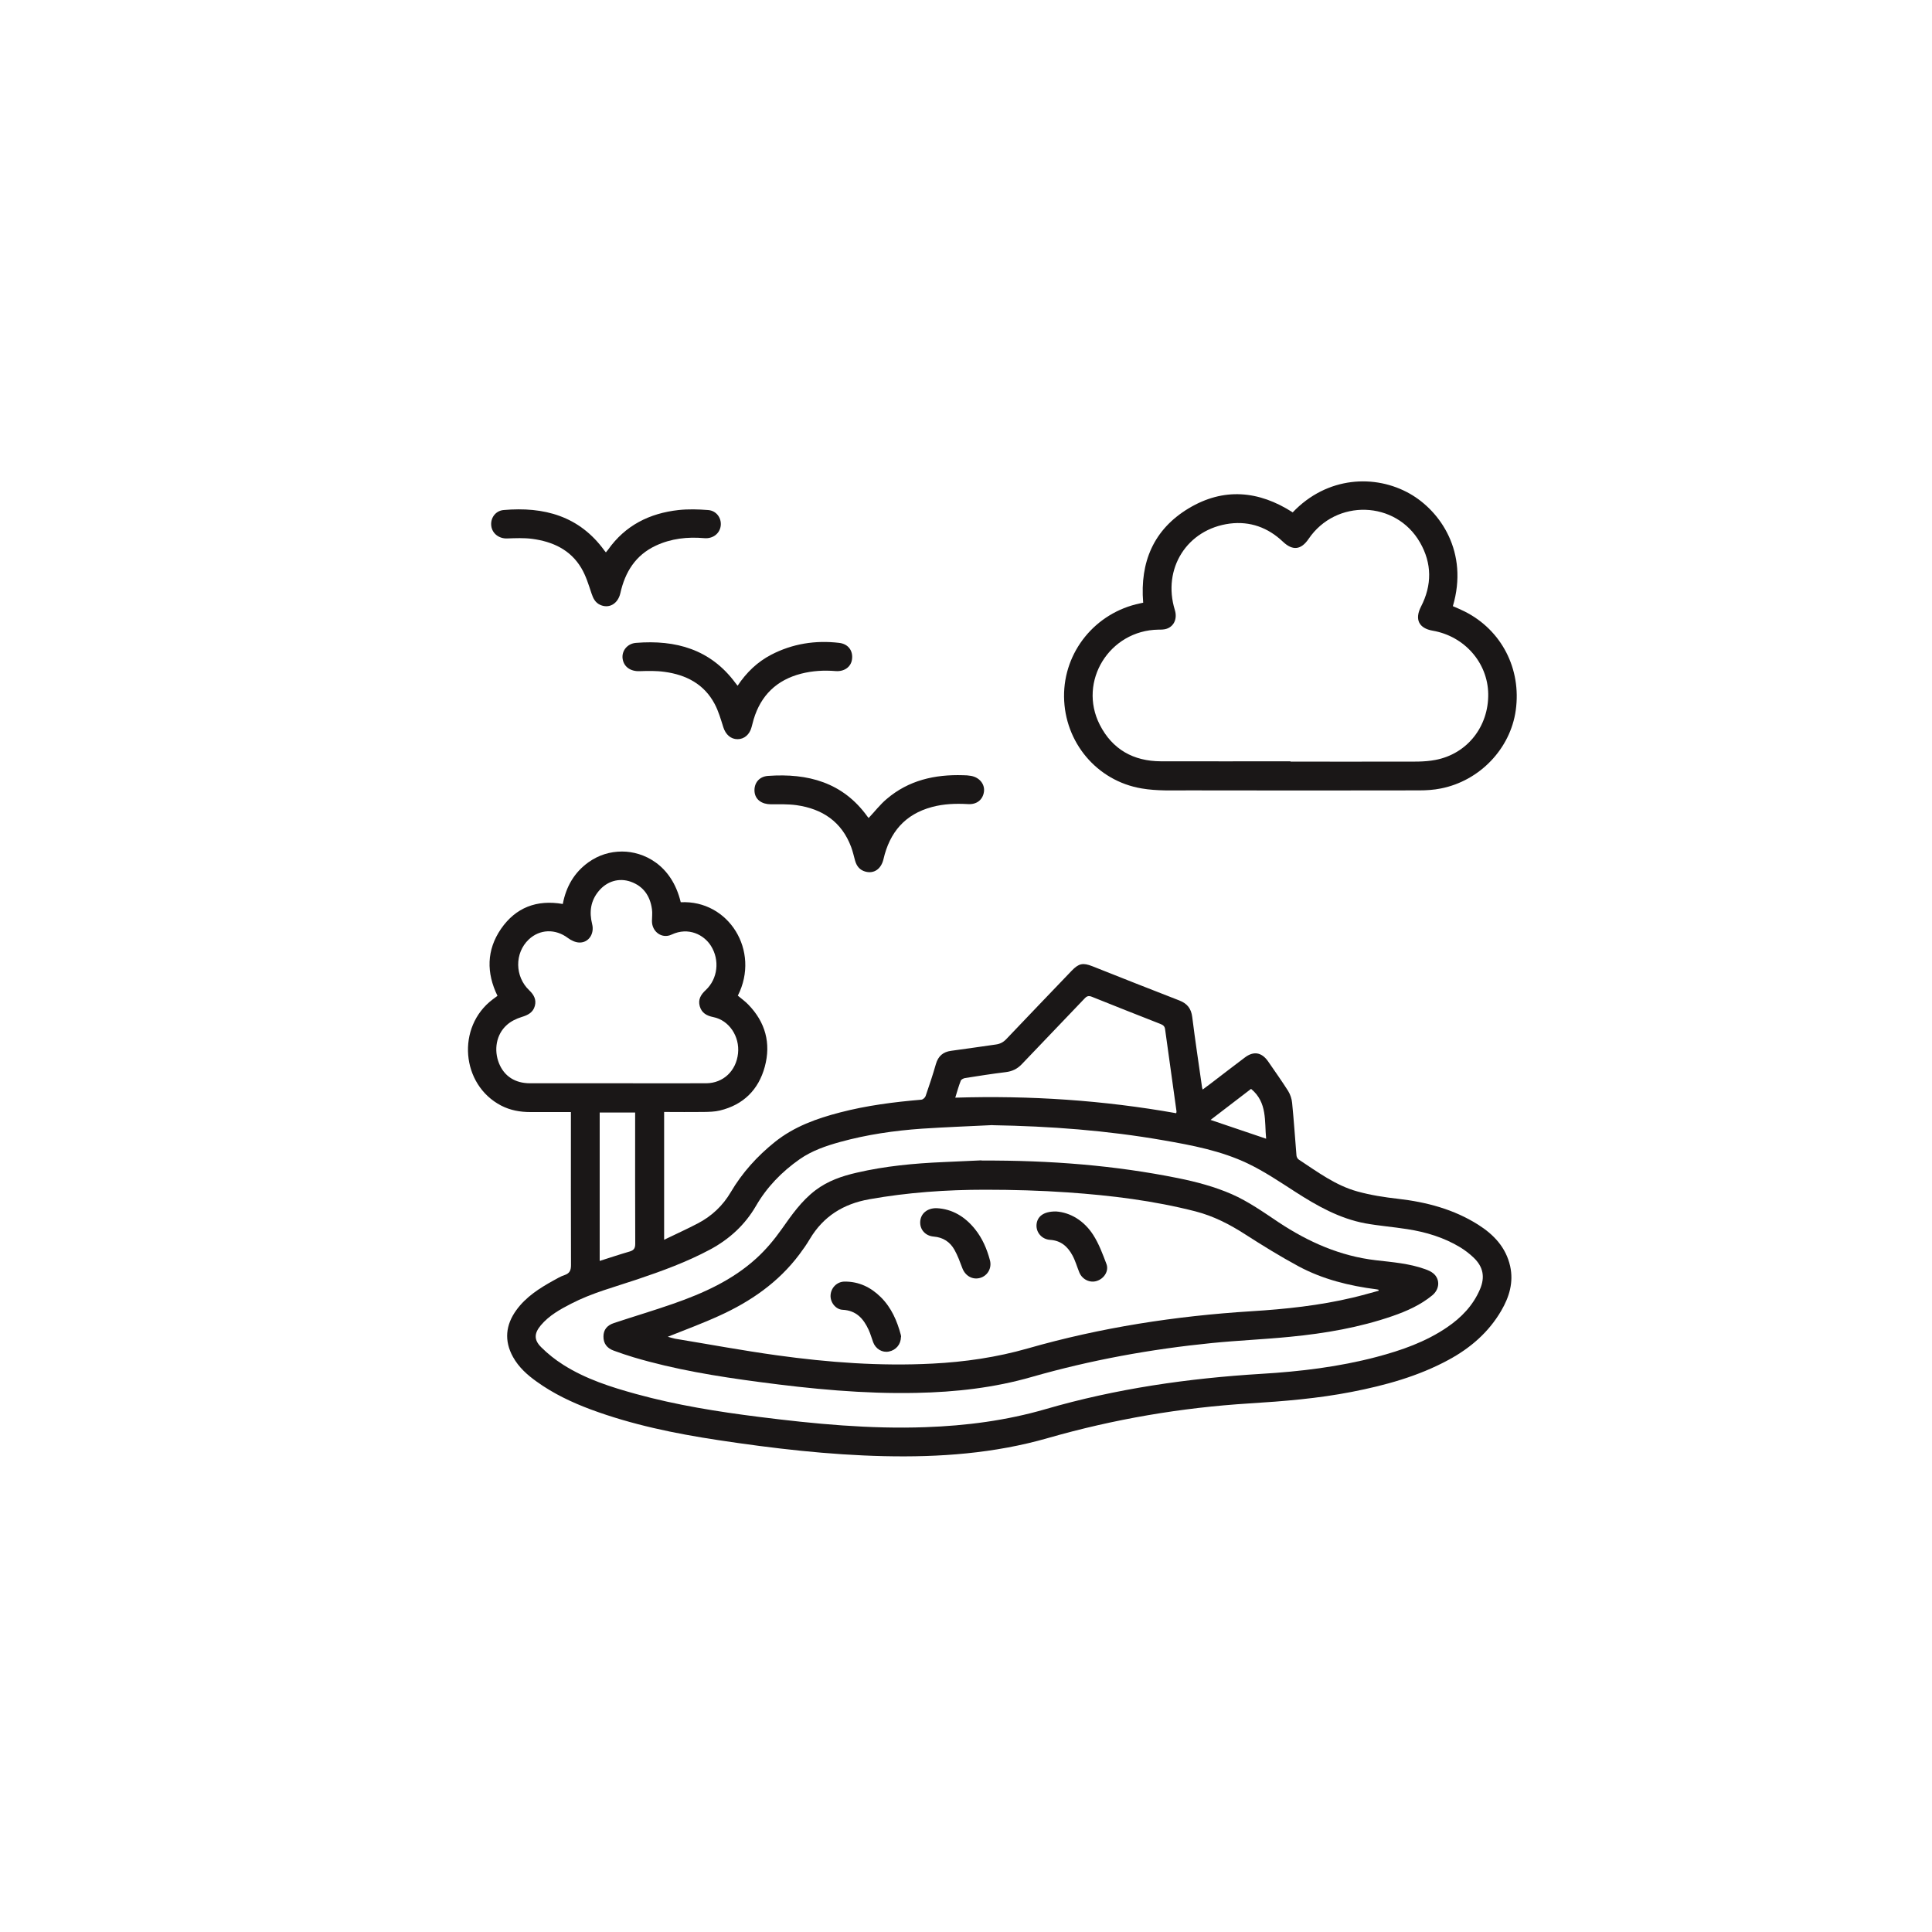
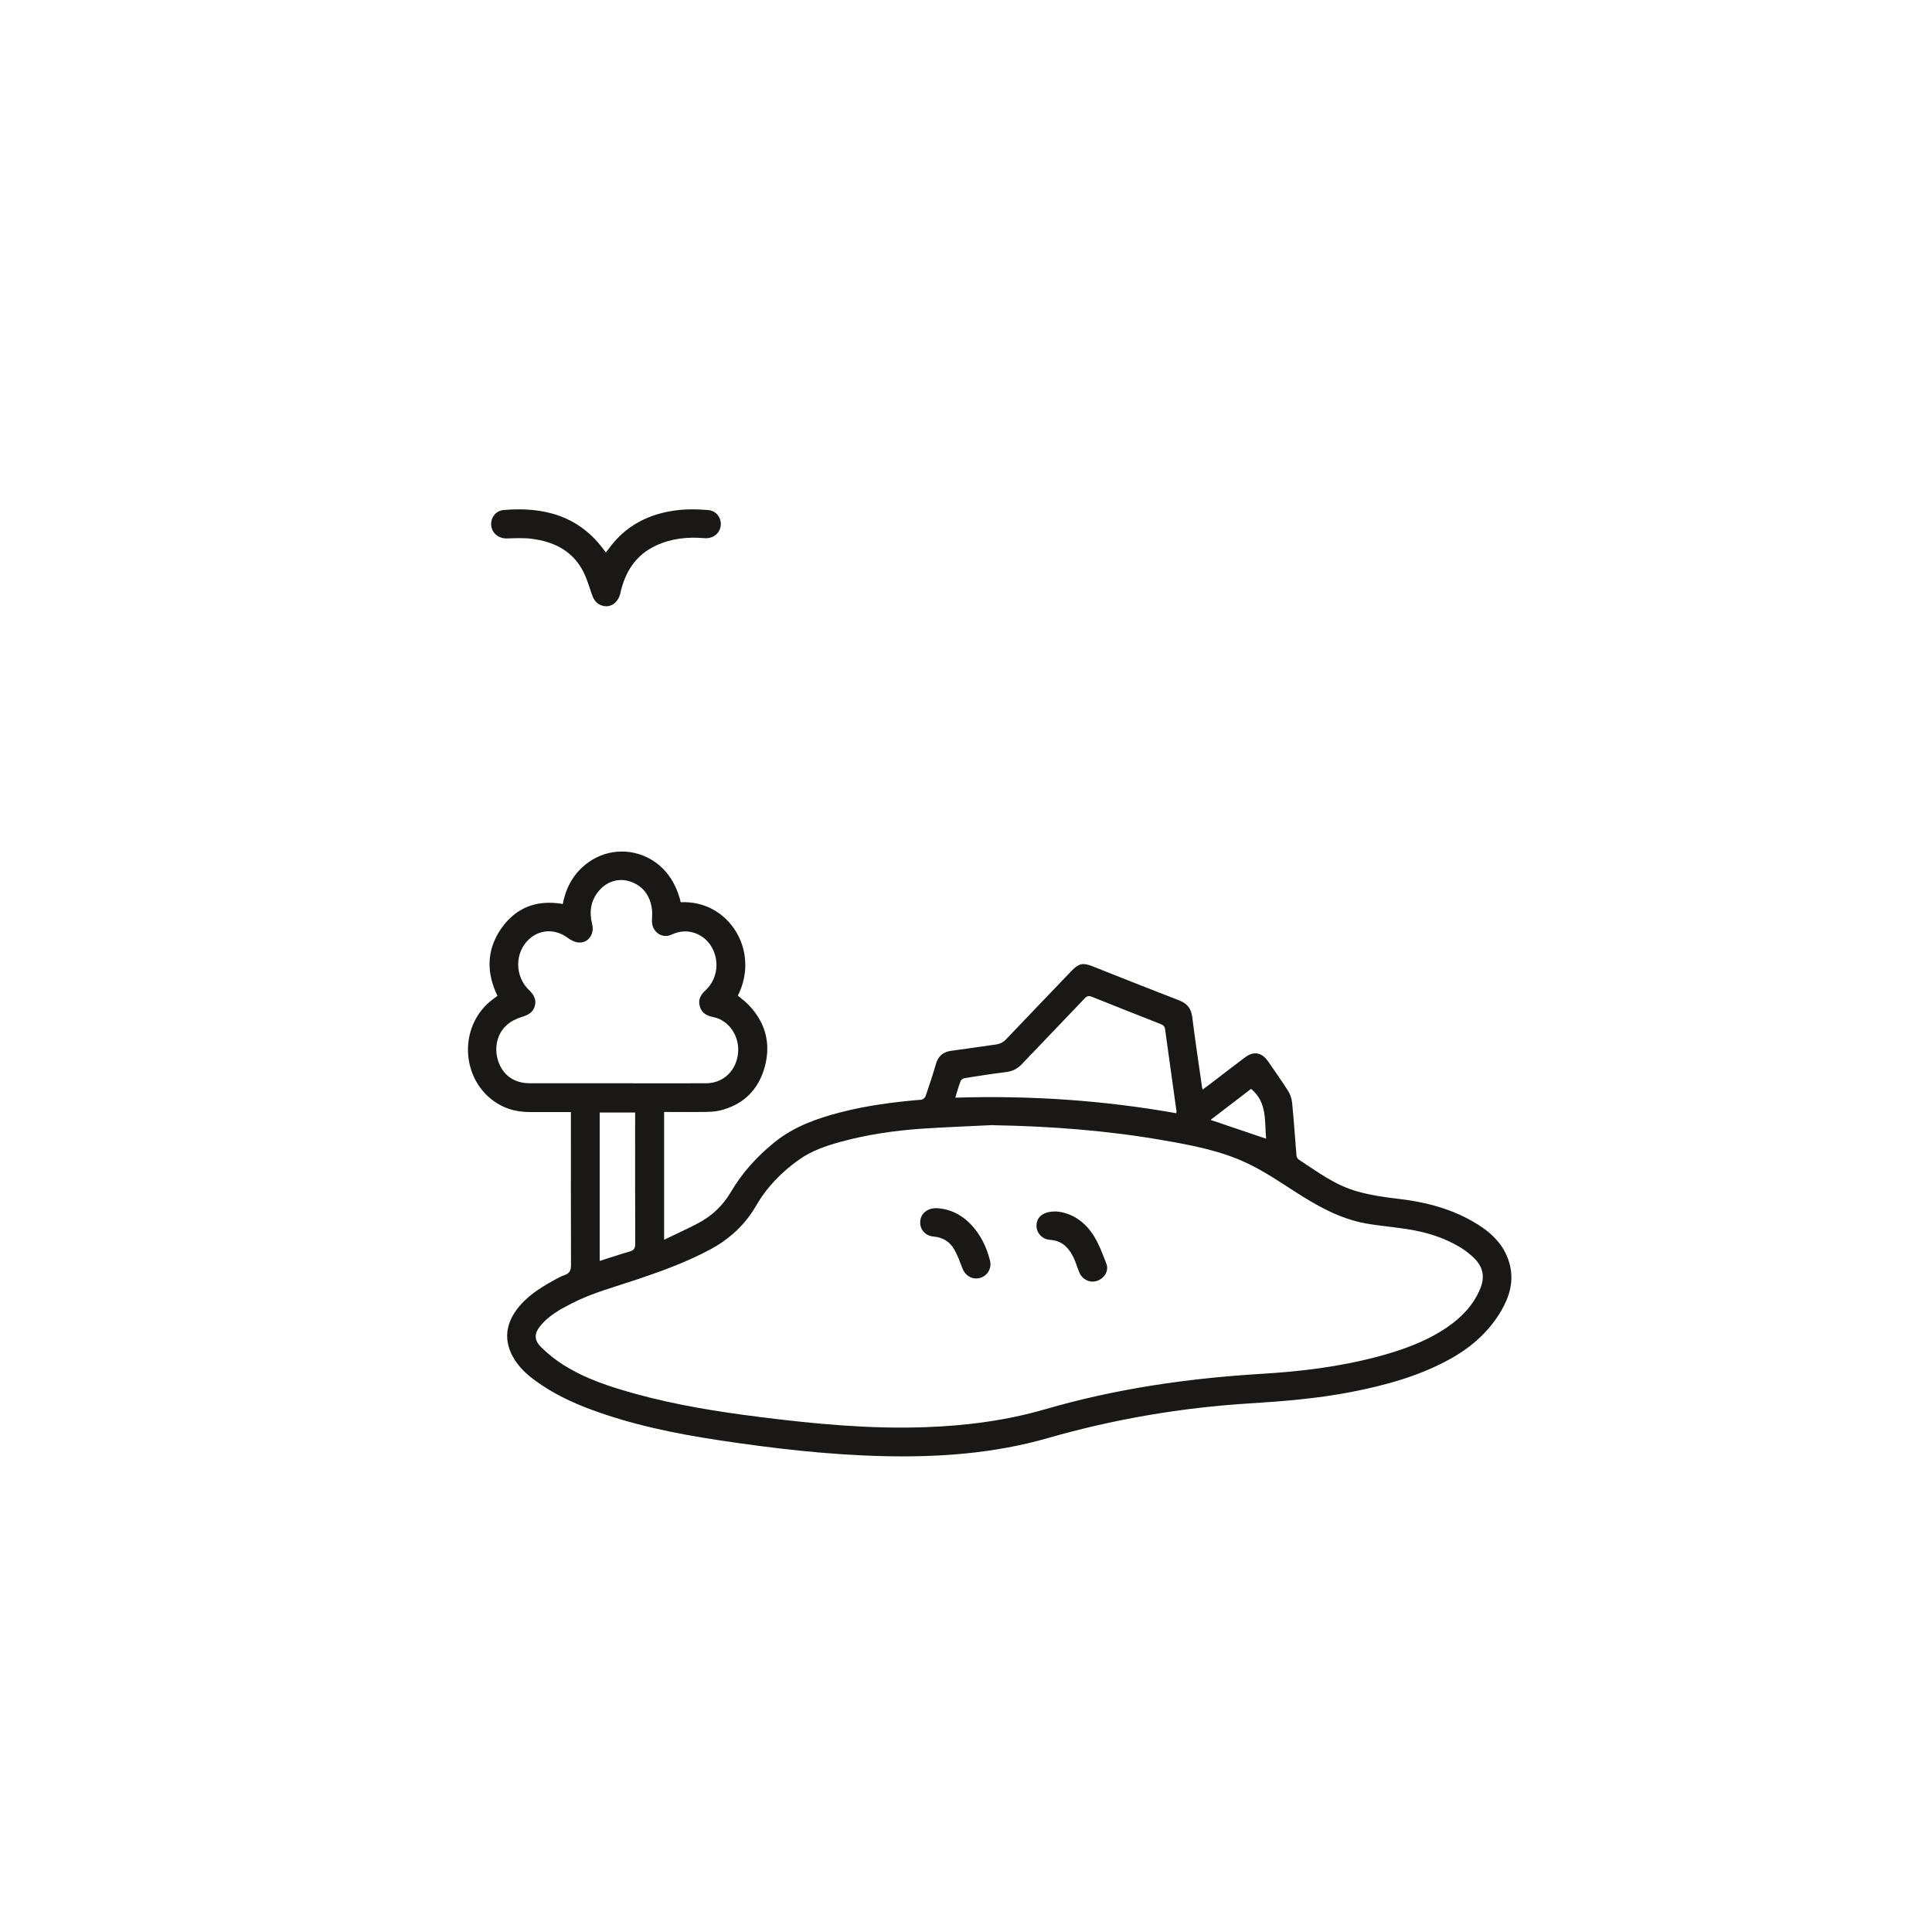
<svg xmlns="http://www.w3.org/2000/svg" id="Layer_1" data-name="Layer 1" viewBox="0 0 200 200">
  <defs>
    <style>
      .cls-1 {
        fill: #1a1717;
        stroke-width: 0px;
      }
    </style>
  </defs>
  <g id="_9i6SZ1" data-name="9i6SZ1">
    <g>
      <path class="cls-1" d="m68.75,115.11v13.23c1.22-.59,2.37-1.11,3.48-1.69,1.44-.75,2.59-1.83,3.42-3.24,1.19-2.02,2.73-3.72,4.56-5.19,2-1.6,4.32-2.43,6.75-3.06,2.76-.72,5.58-1.08,8.41-1.32.17-.01.4-.22.45-.38.38-1.1.75-2.21,1.07-3.33.24-.81.74-1.24,1.57-1.35,1.54-.2,3.07-.44,4.61-.65.44-.06.77-.22,1.09-.55,2.25-2.37,4.52-4.73,6.78-7.09.73-.76,1.16-.85,2.13-.47,3.01,1.19,6.01,2.39,9.02,3.55.82.32,1.22.84,1.33,1.71.3,2.42.67,4.82,1.01,7.24,0,.07.03.13.07.27.31-.24.59-.44.87-.65,1.17-.89,2.32-1.79,3.5-2.67.91-.69,1.74-.54,2.4.4.7,1.02,1.42,2.03,2.08,3.07.22.36.37.81.41,1.23.18,1.81.3,3.62.45,5.44.01.15.11.35.24.43,1.93,1.27,3.81,2.68,6.07,3.3,1.37.38,2.79.6,4.21.76,2.95.34,5.76,1.08,8.29,2.68,1.61,1.02,2.87,2.34,3.31,4.29.37,1.67-.09,3.19-.92,4.61-1.31,2.25-3.21,3.88-5.47,5.1-3.14,1.7-6.54,2.63-10.02,3.31-3.49.68-7.03.97-10.57,1.19-7.09.44-14.05,1.63-20.88,3.59-5.54,1.59-11.22,2-16.95,1.87-5.76-.13-11.48-.8-17.17-1.66-4.49-.68-8.93-1.59-13.21-3.18-1.98-.74-3.87-1.64-5.59-2.88-.97-.69-1.85-1.48-2.44-2.54-.94-1.69-.77-3.33.35-4.87.99-1.36,2.38-2.25,3.83-3.05.37-.2.74-.43,1.14-.56.54-.18.68-.49.68-1.05-.02-5.04-.01-10.08-.01-15.11v-.72c-1.45,0-2.82,0-4.2,0-1.06,0-2.07-.18-3.02-.67-4.16-2.16-4.65-8.15-.88-10.99.15-.12.31-.23.5-.37-1.16-2.38-1.14-4.74.36-6.93,1.53-2.22,3.71-3.05,6.4-2.58.34-1.79,1.18-3.26,2.66-4.32,1.04-.74,2.21-1.11,3.48-1.11,2.2,0,5.13,1.33,6.07,5.25,4.96-.25,8.26,5.03,5.91,9.67.36.3.75.58,1.08.92,1.77,1.82,2.37,4,1.71,6.44-.65,2.39-2.22,3.94-4.65,4.53-.54.13-1.12.14-1.68.15-1.34.02-2.68,0-4.05,0Zm33.99,1.36c-2.43.12-4.87.21-7.3.37-2.86.2-5.69.61-8.45,1.37-1.49.41-2.95.91-4.22,1.8-1.84,1.29-3.39,2.88-4.52,4.84-1.14,1.96-2.75,3.43-4.74,4.5-2.41,1.29-4.96,2.22-7.54,3.09-2.31.78-4.67,1.39-6.85,2.52-1.15.59-2.28,1.22-3.13,2.23-.69.82-.74,1.5.02,2.26.69.69,1.48,1.32,2.31,1.84,2.32,1.47,4.92,2.3,7.54,3.02,4.18,1.15,8.45,1.83,12.74,2.37,5.72.72,11.44,1.27,17.22,1.06,4.22-.15,8.37-.69,12.43-1.87,7.29-2.12,14.76-3.19,22.32-3.65,4.03-.24,8.02-.72,11.93-1.75,2.57-.68,5.07-1.55,7.29-3.06,1.49-1.01,2.71-2.28,3.42-3.95.54-1.27.33-2.33-.67-3.28-.42-.4-.89-.76-1.38-1.06-1.69-1.02-3.54-1.58-5.48-1.88-1.45-.23-2.91-.34-4.35-.6-2.67-.5-4.99-1.81-7.24-3.26-1.6-1.03-3.2-2.11-4.91-2.93-2.76-1.32-5.76-1.89-8.76-2.41-5.84-1.02-11.74-1.46-17.67-1.56Zm-38.86-4.33c3.07,0,6.15.01,9.22,0,1.78-.01,3.11-1.29,3.3-3.09.19-1.76-.93-3.44-2.56-3.76-.68-.14-1.2-.42-1.4-1.12-.2-.7.11-1.21.62-1.68,1.25-1.17,1.46-3.11.54-4.57-.71-1.14-2.32-2-4.08-1.17-1,.47-2.04-.3-2.03-1.41,0-.41.06-.82,0-1.22-.19-1.37-.88-2.38-2.21-2.85-1.2-.42-2.45-.05-3.29.96-.85,1.01-1.01,2.17-.69,3.44.25,1-.37,1.93-1.33,1.9-.4-.01-.85-.22-1.18-.47-1.29-.97-2.91-.93-4.06.16-1.47,1.4-1.45,3.83.06,5.26.47.45.75.95.58,1.6-.18.69-.71.96-1.37,1.16-.55.17-1.13.45-1.55.84-1.08.97-1.35,2.57-.79,3.96.54,1.33,1.66,2.06,3.21,2.06,3,0,6.01,0,9.01,0Zm35.03,1.49c7.73-.24,15.32.27,22.85,1.61.02-.1.04-.15.03-.2-.39-2.83-.79-5.66-1.18-8.49-.04-.31-.2-.44-.48-.55-2.37-.93-4.73-1.86-7.09-2.81-.34-.14-.53-.08-.77.18-2.15,2.27-4.33,4.51-6.48,6.78-.48.51-1.02.76-1.7.84-1.4.17-2.79.39-4.19.61-.16.03-.39.14-.44.27-.22.56-.38,1.13-.57,1.76Zm-36.83,16.9c1.08-.34,2.08-.68,3.09-.97.45-.13.59-.34.59-.81-.02-4.33-.01-8.66-.01-12.98v-.6h-3.67v15.37Zm63.23-14.6c1.95.66,3.84,1.3,5.76,1.95-.18-1.81.14-3.76-1.56-5.16-1.38,1.06-2.78,2.13-4.19,3.21Z" />
-       <path class="cls-1" d="m118.34,62.37c-.34-4.18,1.08-7.56,4.7-9.74,3.62-2.18,7.27-1.85,10.78.41,3.57-3.75,8.56-3.96,12.13-1.93,3.16,1.8,6.1,6.05,4.45,11.64.41.18.83.35,1.24.56,3.8,1.92,5.87,5.93,5.27,10.22-.55,3.96-3.71,7.29-7.74,8.09-.74.15-1.51.2-2.26.2-7.97.01-15.94.02-23.91,0-1.6,0-3.24.07-4.81-.2-4.66-.78-7.99-4.8-8.04-9.49-.05-4.66,3.24-8.71,7.87-9.67.1-.02.2-.04.33-.07Zm15.25,16.47h0c3.82,0,7.64.02,11.45,0,1.18,0,2.39.05,3.54-.17,3.31-.62,5.53-3.47,5.48-6.84-.05-3.23-2.46-5.97-5.74-6.54-1.45-.25-1.89-1.18-1.22-2.49,1.15-2.23,1.14-4.48-.1-6.64-2.5-4.36-8.7-4.54-11.53-.38-.79,1.16-1.66,1.25-2.67.29-1.54-1.46-3.39-2.13-5.48-1.87-4.44.57-7.02,4.67-5.7,8.95.26.85-.05,1.65-.82,1.93-.27.1-.59.1-.88.1-5.07.07-8.36,5.36-6.07,9.85,1.3,2.55,3.48,3.77,6.33,3.78,4.47.01,8.94,0,13.41,0Z" />
-       <path class="cls-1" d="m89.93,84.67c.63-.67,1.18-1.39,1.86-1.96,2.27-1.94,4.98-2.55,7.9-2.46.28,0,.57.02.84.07.87.16,1.43.86,1.33,1.63-.11.83-.74,1.35-1.65,1.29-1.26-.07-2.51-.03-3.73.3-2.8.75-4.38,2.62-5.02,5.39-.24,1.03-.98,1.54-1.87,1.3-.59-.16-.91-.57-1.07-1.13-.13-.48-.24-.96-.41-1.42-.98-2.62-2.98-3.95-5.66-4.33-.87-.12-1.76-.09-2.64-.09-.95,0-1.62-.48-1.7-1.29-.08-.87.45-1.59,1.41-1.65,4.1-.29,7.72.66,10.27,4.2.05.07.11.13.14.17Z" />
      <path class="cls-1" d="m62.73,57.17c.09-.11.16-.19.22-.27,1.78-2.52,4.3-3.77,7.29-4.1,1.01-.11,2.04-.08,3.06,0,.86.06,1.4.82,1.31,1.62-.1.83-.83,1.37-1.71,1.29-1.73-.15-3.42.03-5.02.78-2.09.98-3.17,2.72-3.66,4.91-.25,1.1-1.16,1.63-2.08,1.22-.51-.23-.73-.66-.9-1.17-.3-.9-.58-1.83-1.06-2.64-1.13-1.91-2.98-2.75-5.1-3.03-.85-.11-1.72-.07-2.59-.04-.81.03-1.52-.49-1.63-1.27-.12-.82.42-1.59,1.26-1.67,4.19-.37,7.86.61,10.46,4.21.03.04.07.08.15.18Z" />
-       <path class="cls-1" d="m76.36,70.98c.92-1.38,2.05-2.46,3.47-3.2,2.21-1.15,4.58-1.52,7.04-1.23.94.11,1.45.81,1.33,1.7-.1.79-.8,1.29-1.7,1.22-1.21-.1-2.4-.03-3.57.27-2.52.65-4.16,2.23-4.91,4.72-.08.27-.15.55-.22.82-.2.76-.76,1.24-1.45,1.24-.7,0-1.23-.48-1.47-1.23-.26-.82-.5-1.67-.9-2.42-1.09-2.06-2.96-3.02-5.19-3.32-.85-.12-1.73-.1-2.59-.07-.94.03-1.64-.46-1.75-1.31-.1-.79.48-1.55,1.39-1.62,4.11-.33,7.71.66,10.29,4.15.05.07.11.14.22.28Z" />
-       <path class="cls-1" d="m101.62,120.14c7.15-.03,13.78.5,20.33,1.82,1.89.38,3.8.89,5.56,1.66,1.71.75,3.28,1.86,4.85,2.91,3.08,2.04,6.37,3.5,10.07,3.93,1.72.2,3.45.33,5.09.92.31.11.64.25.88.46.7.61.63,1.63-.14,2.26-1.22,1-2.64,1.63-4.11,2.14-3.42,1.18-6.97,1.79-10.56,2.14-2.7.27-5.42.38-8.13.65-6.32.63-12.54,1.76-18.65,3.51-3.89,1.12-7.89,1.57-11.93,1.65-5.47.12-10.9-.41-16.31-1.13-4.38-.58-8.73-1.29-12.97-2.55-.69-.21-1.38-.44-2.06-.69-.73-.26-1.08-.77-1.07-1.47,0-.67.35-1.15,1.09-1.39,2.04-.68,4.11-1.29,6.14-2,3.12-1.09,6.12-2.44,8.59-4.69.98-.89,1.86-1.94,2.63-3.03,1.03-1.46,2.04-2.92,3.49-4.02,1.29-.98,2.76-1.48,4.3-1.83,2.93-.68,5.92-.96,8.92-1.09,1.48-.07,2.96-.13,3.97-.18Zm41.1,13.48l-.02-.11c-.07-.01-.14-.03-.21-.04-2.82-.36-5.57-1.04-8.08-2.39-1.89-1.02-3.73-2.16-5.54-3.32-1.6-1.03-3.26-1.88-5.12-2.36-4.33-1.11-8.74-1.65-13.18-1.96-2.85-.2-5.72-.28-8.58-.28-4.03,0-8.04.28-12.02.99-2.67.48-4.73,1.76-6.13,4.1-.33.56-.71,1.1-1.1,1.62-2.17,2.89-5.05,4.87-8.29,6.34-1.73.79-3.52,1.45-5.32,2.17.24.06.48.15.74.2,3.52.58,7.02,1.23,10.55,1.72,5.34.74,10.71,1.14,16.11.86,3.35-.17,6.64-.65,9.86-1.57,7.57-2.17,15.3-3.36,23.15-3.85,3.53-.22,7.04-.59,10.49-1.41.9-.21,1.79-.47,2.68-.71Z" />
-       <path class="cls-1" d="m93.26,138.42c0,.75-.52,1.35-1.24,1.49-.68.14-1.37-.26-1.63-.96-.16-.43-.28-.88-.47-1.29-.53-1.15-1.28-2-2.68-2.07-.74-.03-1.31-.79-1.26-1.52.05-.77.67-1.4,1.46-1.4,1.48-.01,2.71.59,3.74,1.61,1.1,1.09,1.69,2.46,2.08,3.93.02.08.02.18.02.22Z" />
      <path class="cls-1" d="m109.32,125.41c1.48.1,2.9.95,3.85,2.43.59.92.98,1.98,1.37,3.01.27.72-.24,1.51-.99,1.75-.72.24-1.52-.15-1.82-.88-.24-.59-.41-1.21-.71-1.76-.49-.91-1.19-1.54-2.31-1.61-.88-.06-1.46-.78-1.41-1.56.06-.85.71-1.39,2.01-1.38Z" />
      <path class="cls-1" d="m96.96,125.07c1.62.08,2.94.88,3.98,2.18.76.95,1.23,2.05,1.54,3.22.21.8-.24,1.58-.99,1.81-.78.24-1.55-.18-1.86-.98-.25-.66-.49-1.33-.83-1.93-.46-.81-1.17-1.28-2.14-1.36-.88-.07-1.45-.74-1.4-1.55.05-.83.72-1.41,1.71-1.39Z" />
    </g>
  </g>
</svg>